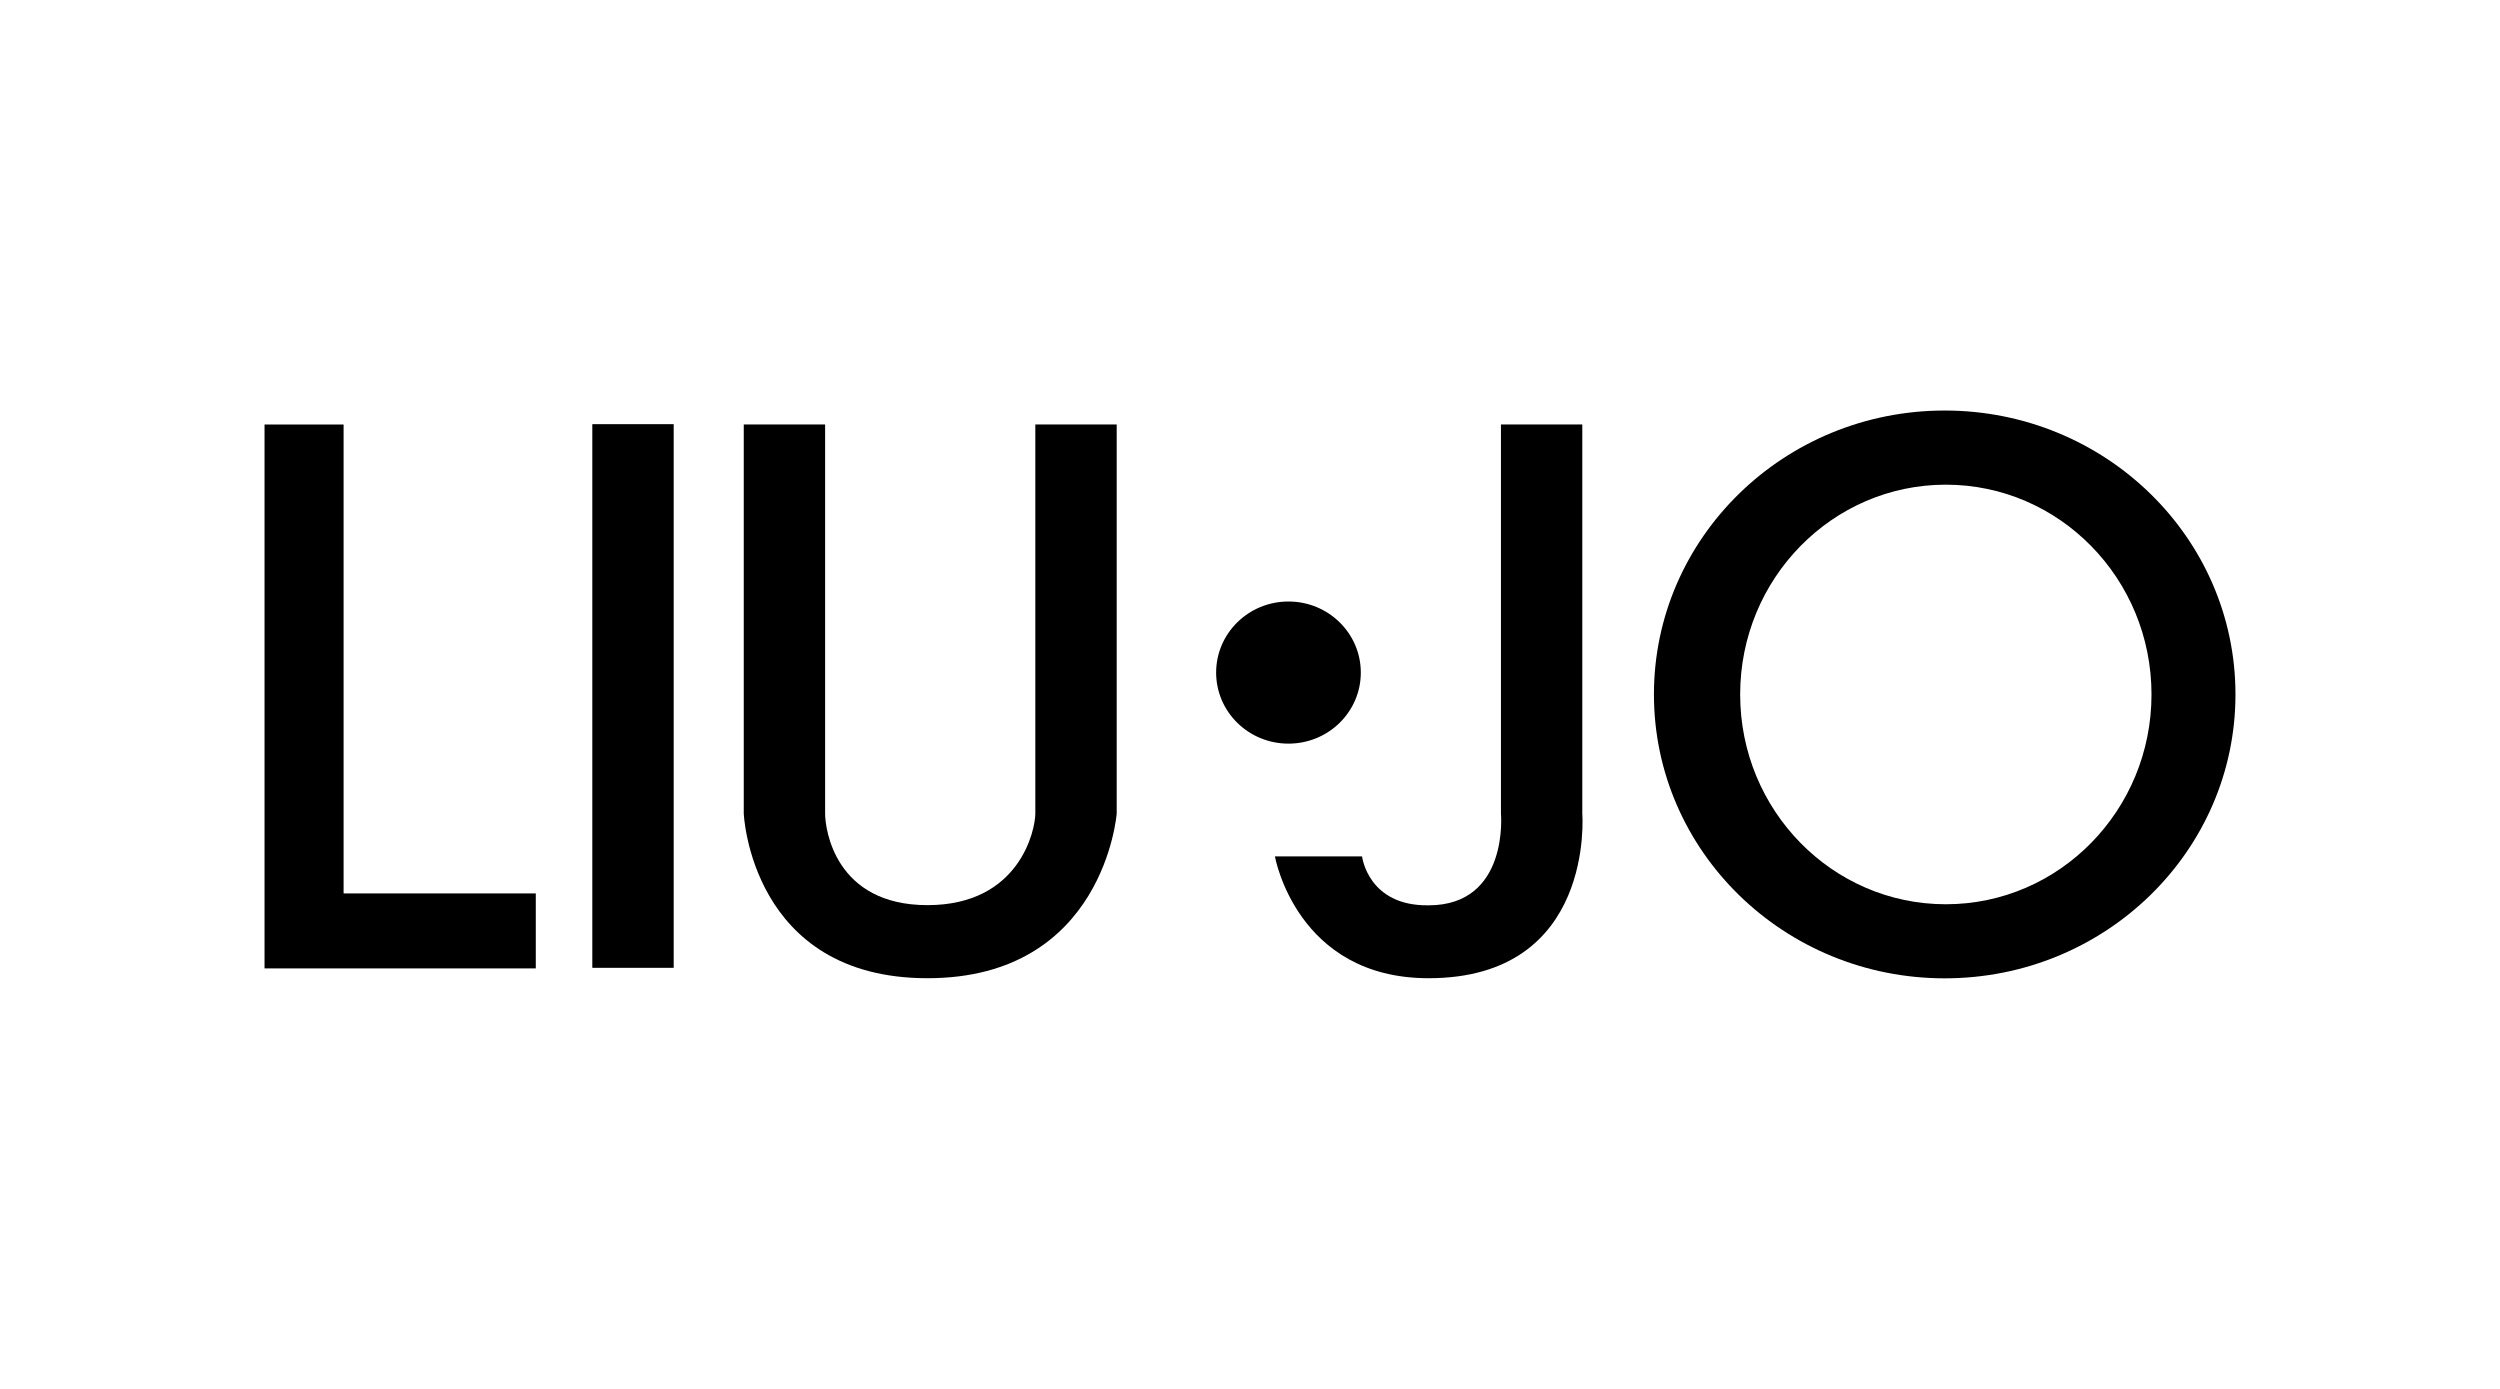
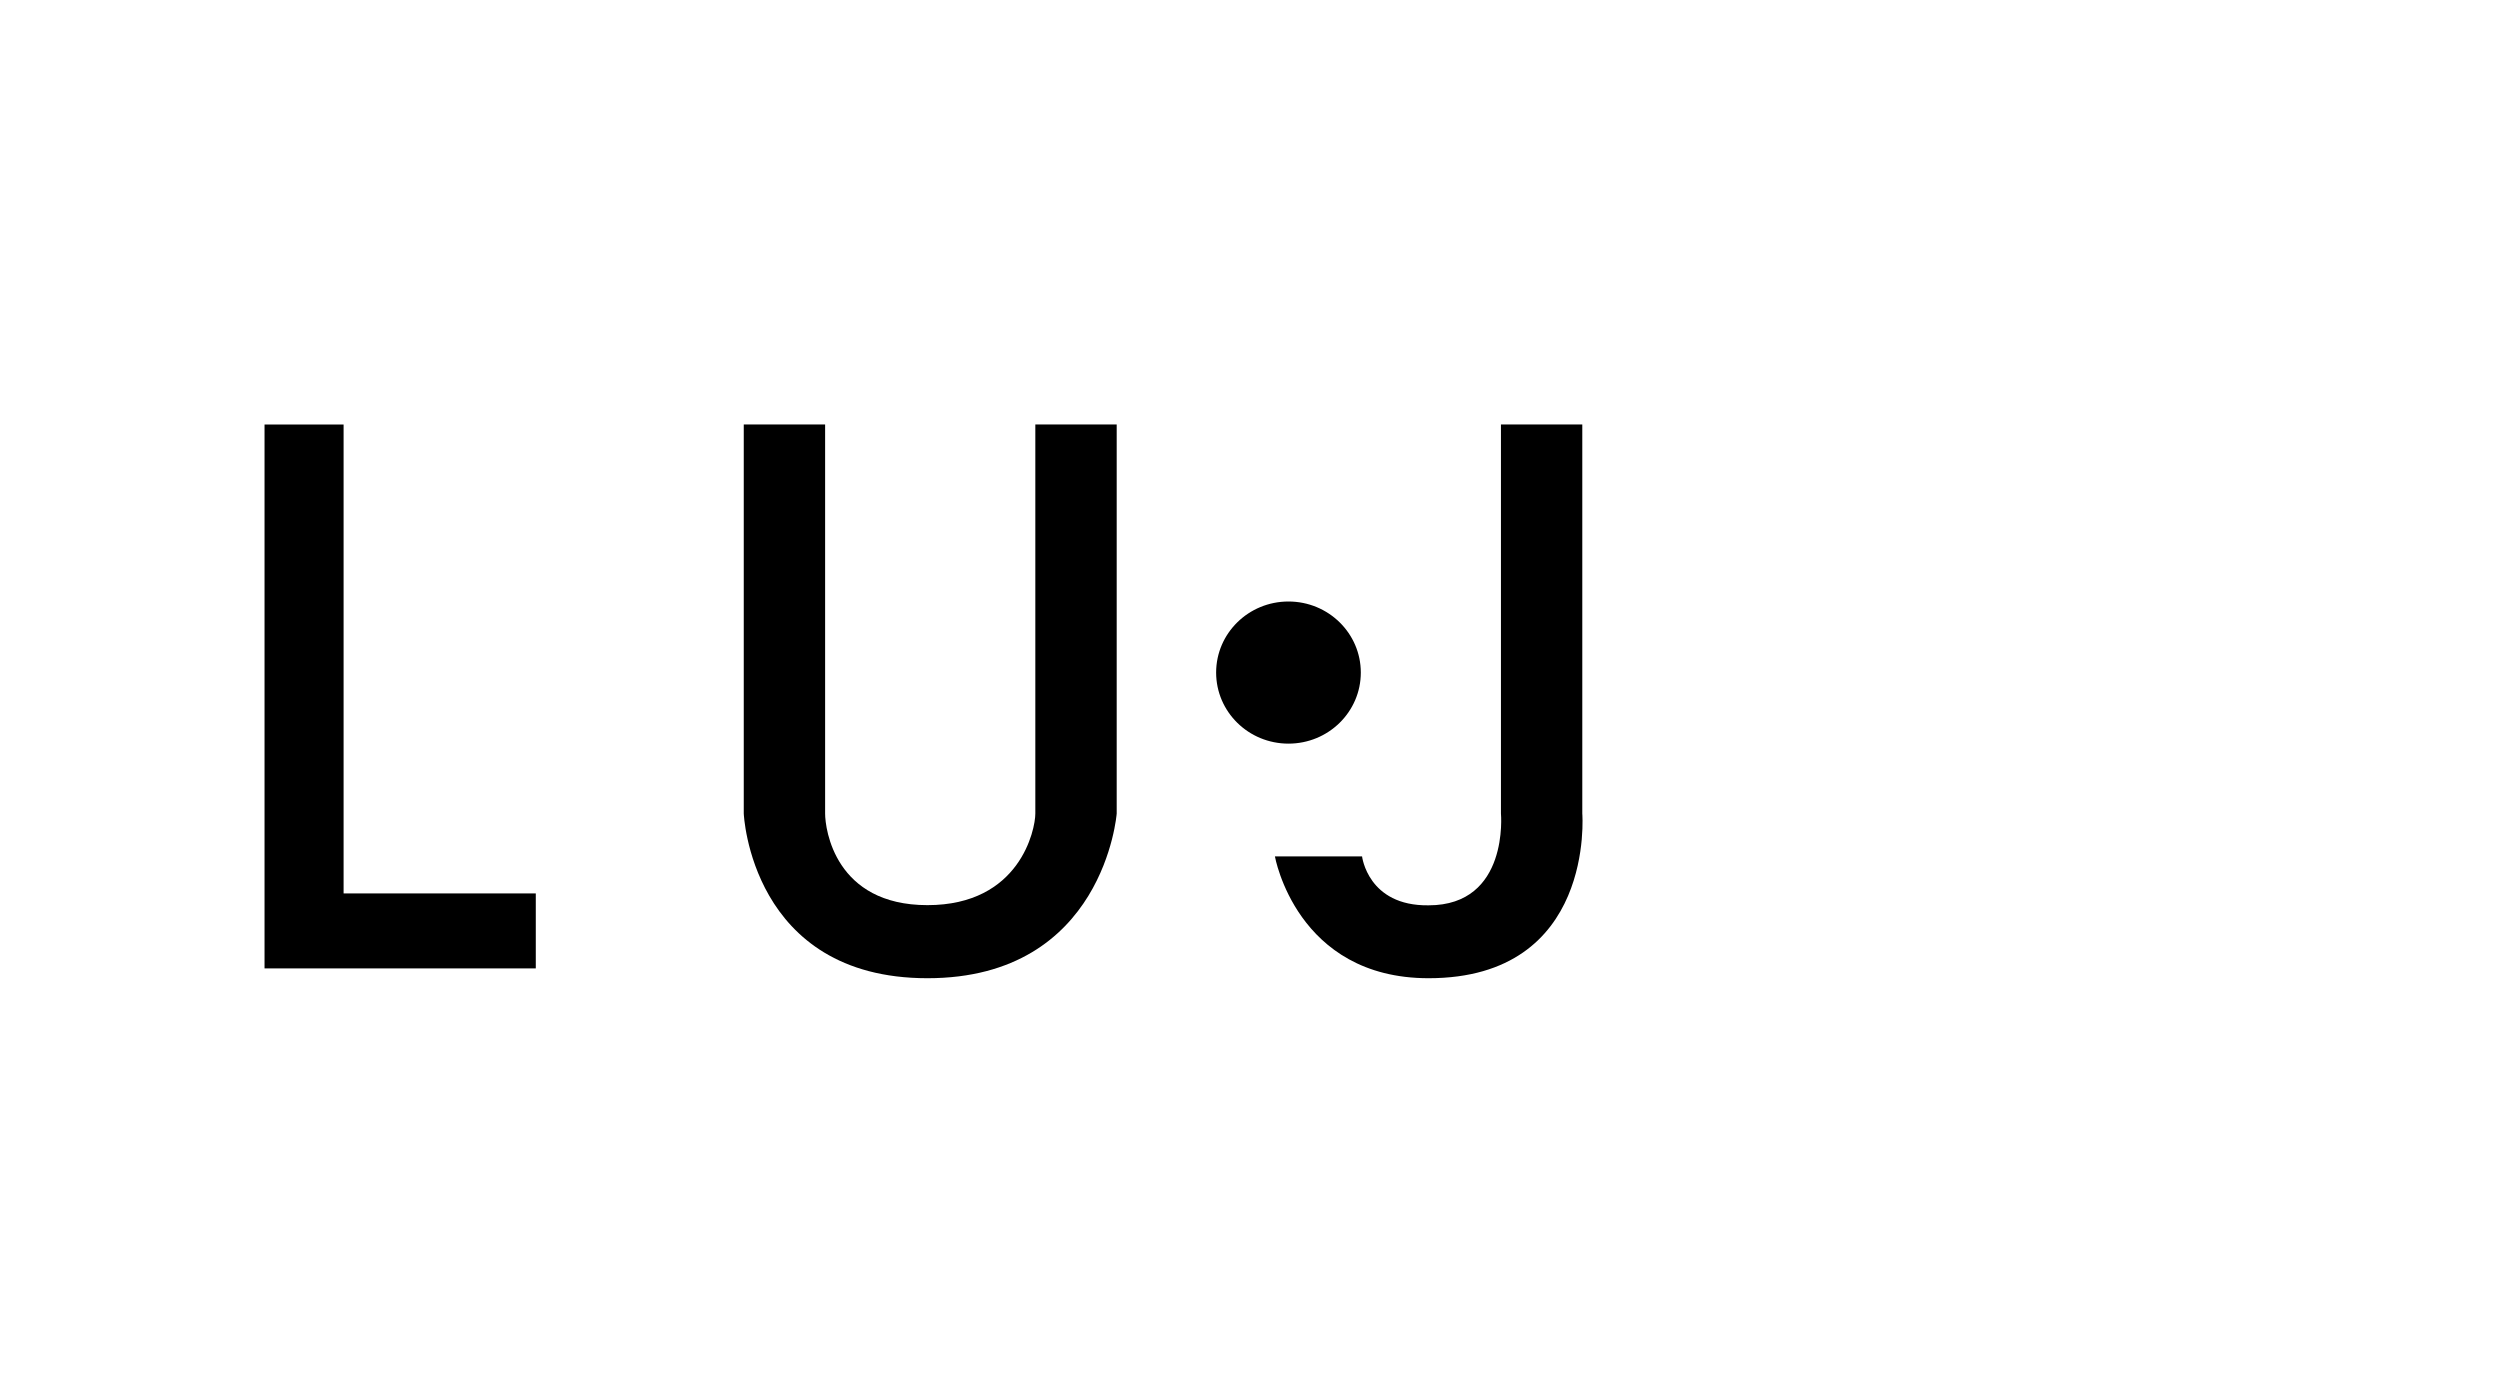
<svg xmlns="http://www.w3.org/2000/svg" id="Capa_1" data-name="Capa 1" viewBox="0 0 108 60">
  <polygon points="11.428 18.339 14.843 18.339 14.843 38.596 23.146 38.596 23.146 41.835 11.428 41.835 11.428 18.339" />
-   <rect x="25.588" y="18.324" width="3.515" height="23.486" />
-   <path d="M84.011,17.735c-6.937,0-12.561,5.491-12.561,12.264s5.624,12.265,12.561,12.265,12.561-5.491,12.561-12.265-5.624-12.264-12.561-12.264ZM84.06,39.064c-4.907,0-8.885-4.058-8.885-9.063s3.978-9.063,8.885-9.063,8.885,4.058,8.885,9.063-3.978,9.063-8.885,9.063Z" />
  <path d="M32.13,18.337h3.515v16.808c0,.673.426,3.957,4.42,3.957s4.661-3.257,4.661-3.957v-16.808h3.515v16.808s-.54,7.114-8.176,7.114-7.935-7.114-7.935-7.114v-16.808Z" />
  <path d="M55.662,25.985c1.726,0,3.125,1.374,3.125,3.07s-1.399,3.07-3.125,3.07-3.125-1.374-3.125-3.07,1.399-3.07,3.125-3.07Z" />
  <path d="M64.84,18.337h3.515v16.808s.574,7.114-6.642,7.114c-5.71,0-6.637-5.263-6.637-5.263h3.765s.25,2.149,2.873,2.114c3.491,0,3.127-3.966,3.127-3.966v-16.808Z" />
</svg>